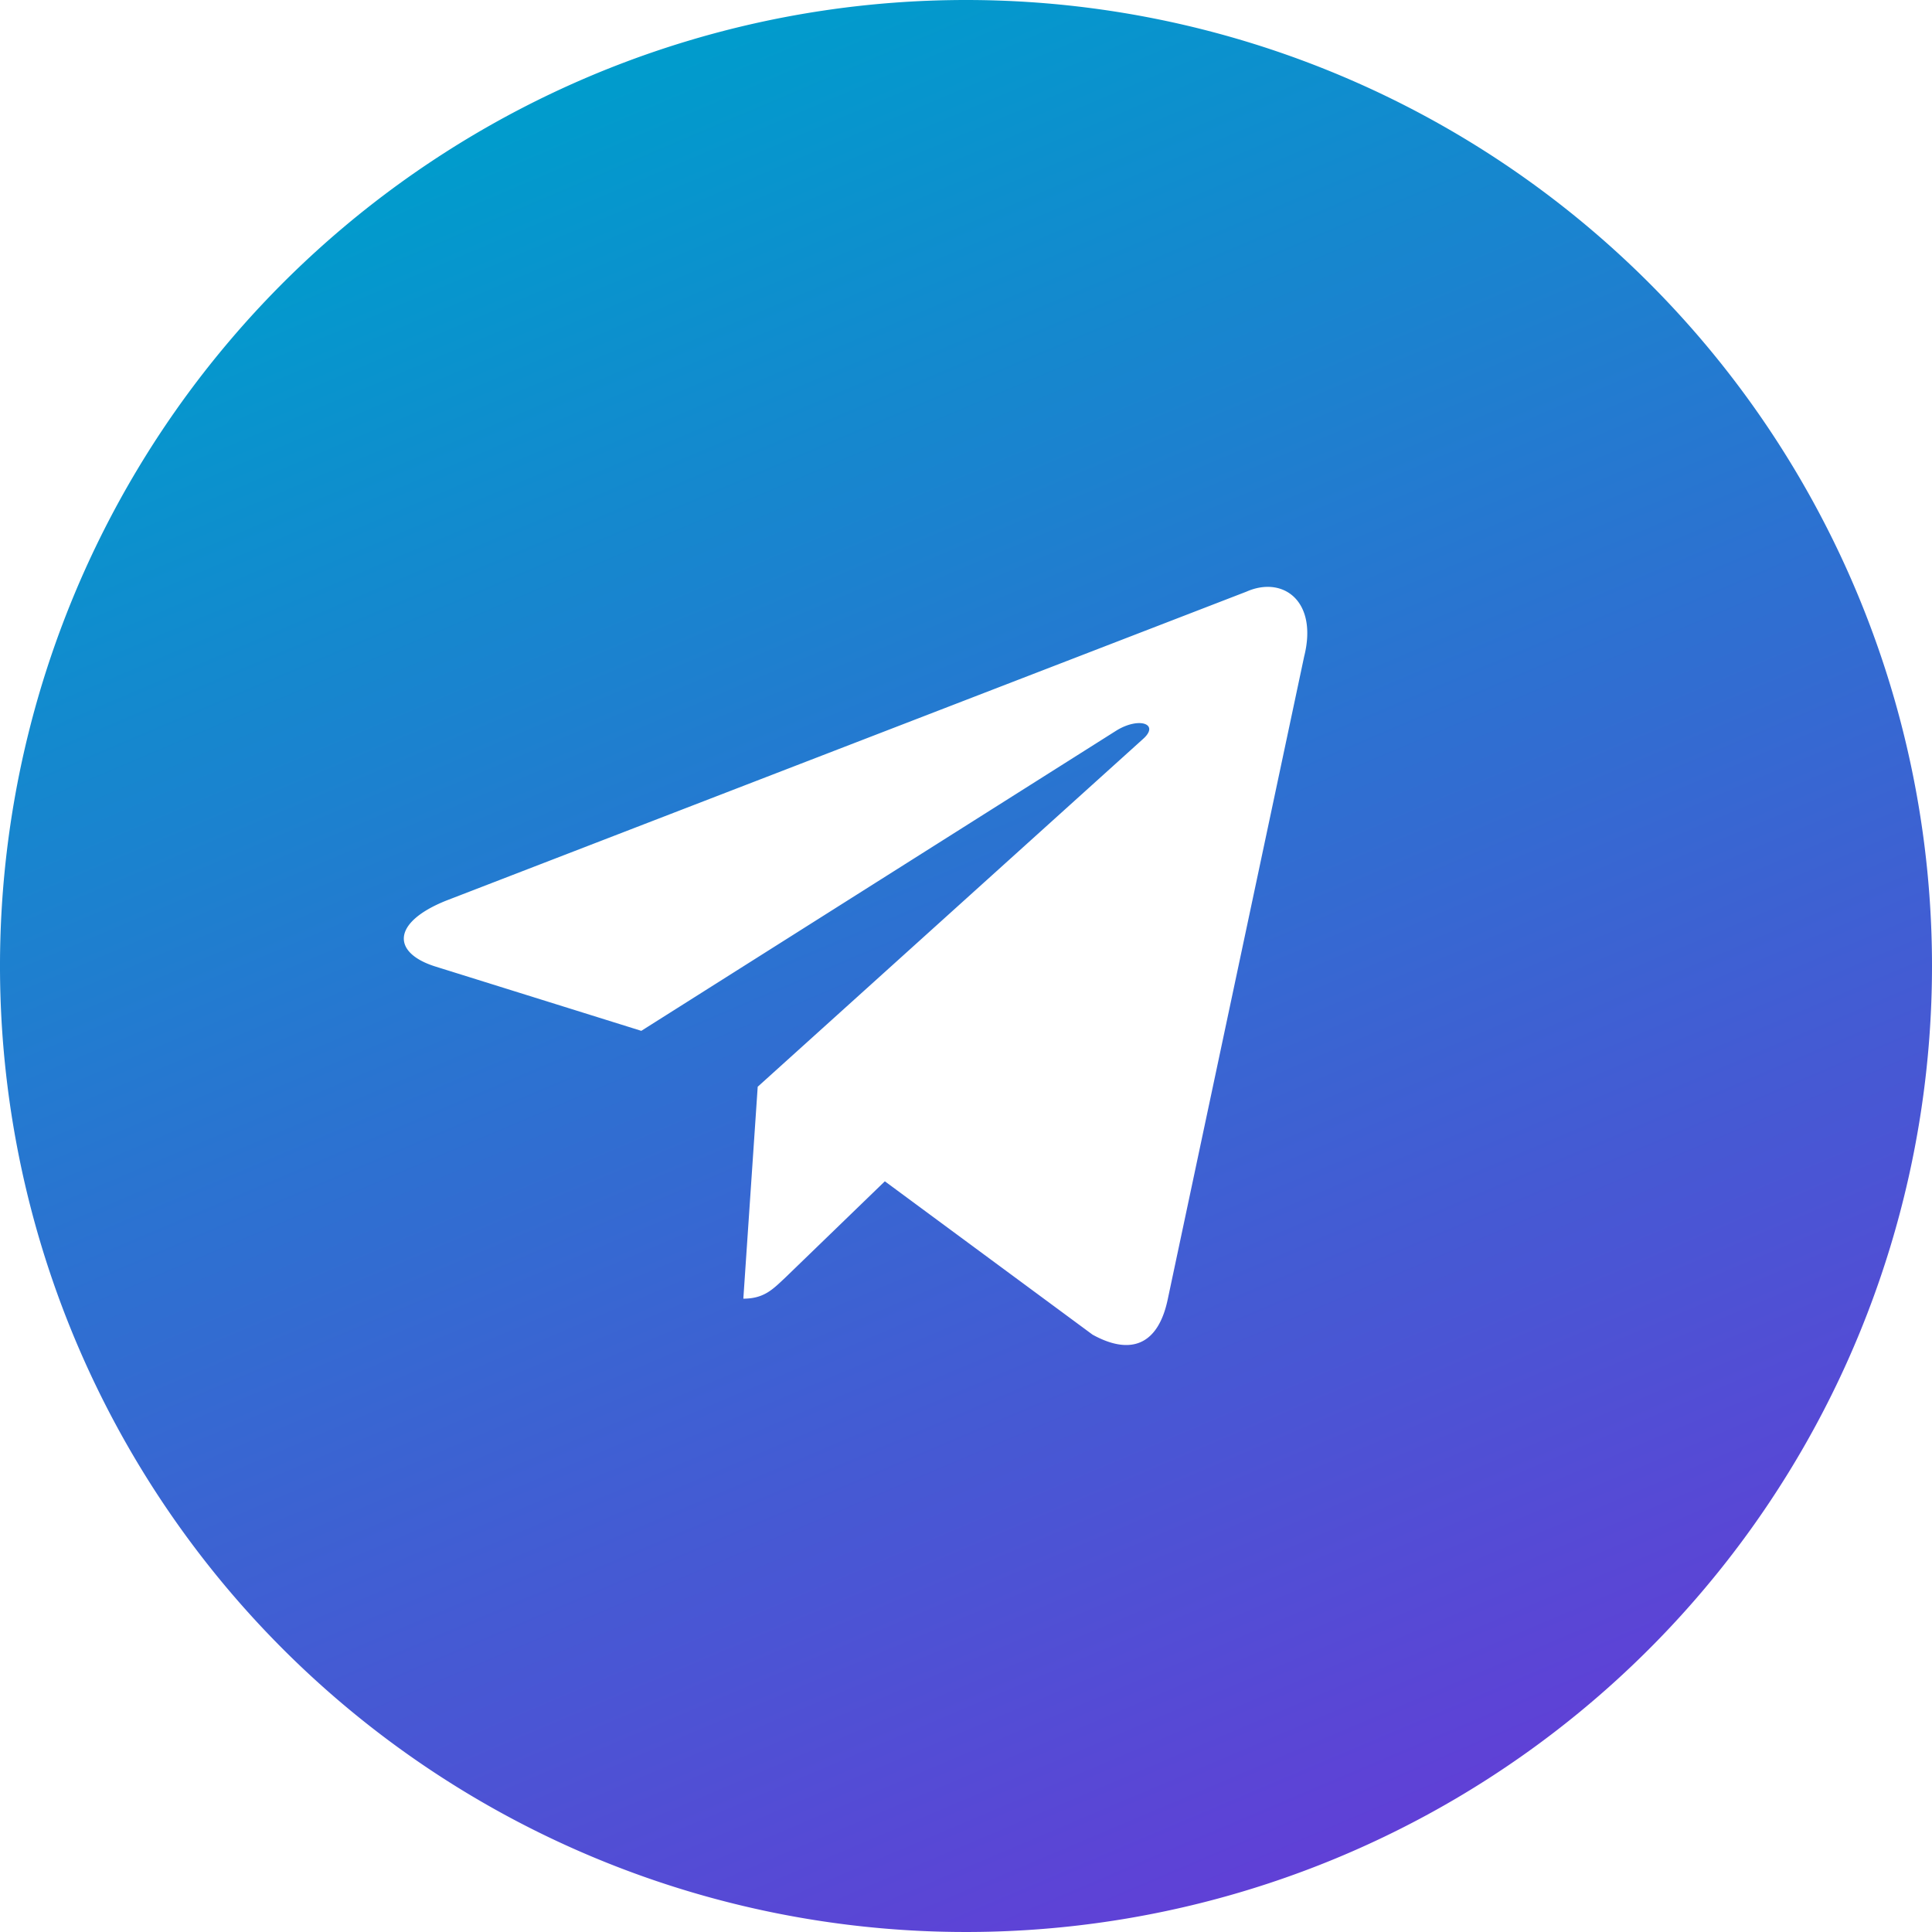
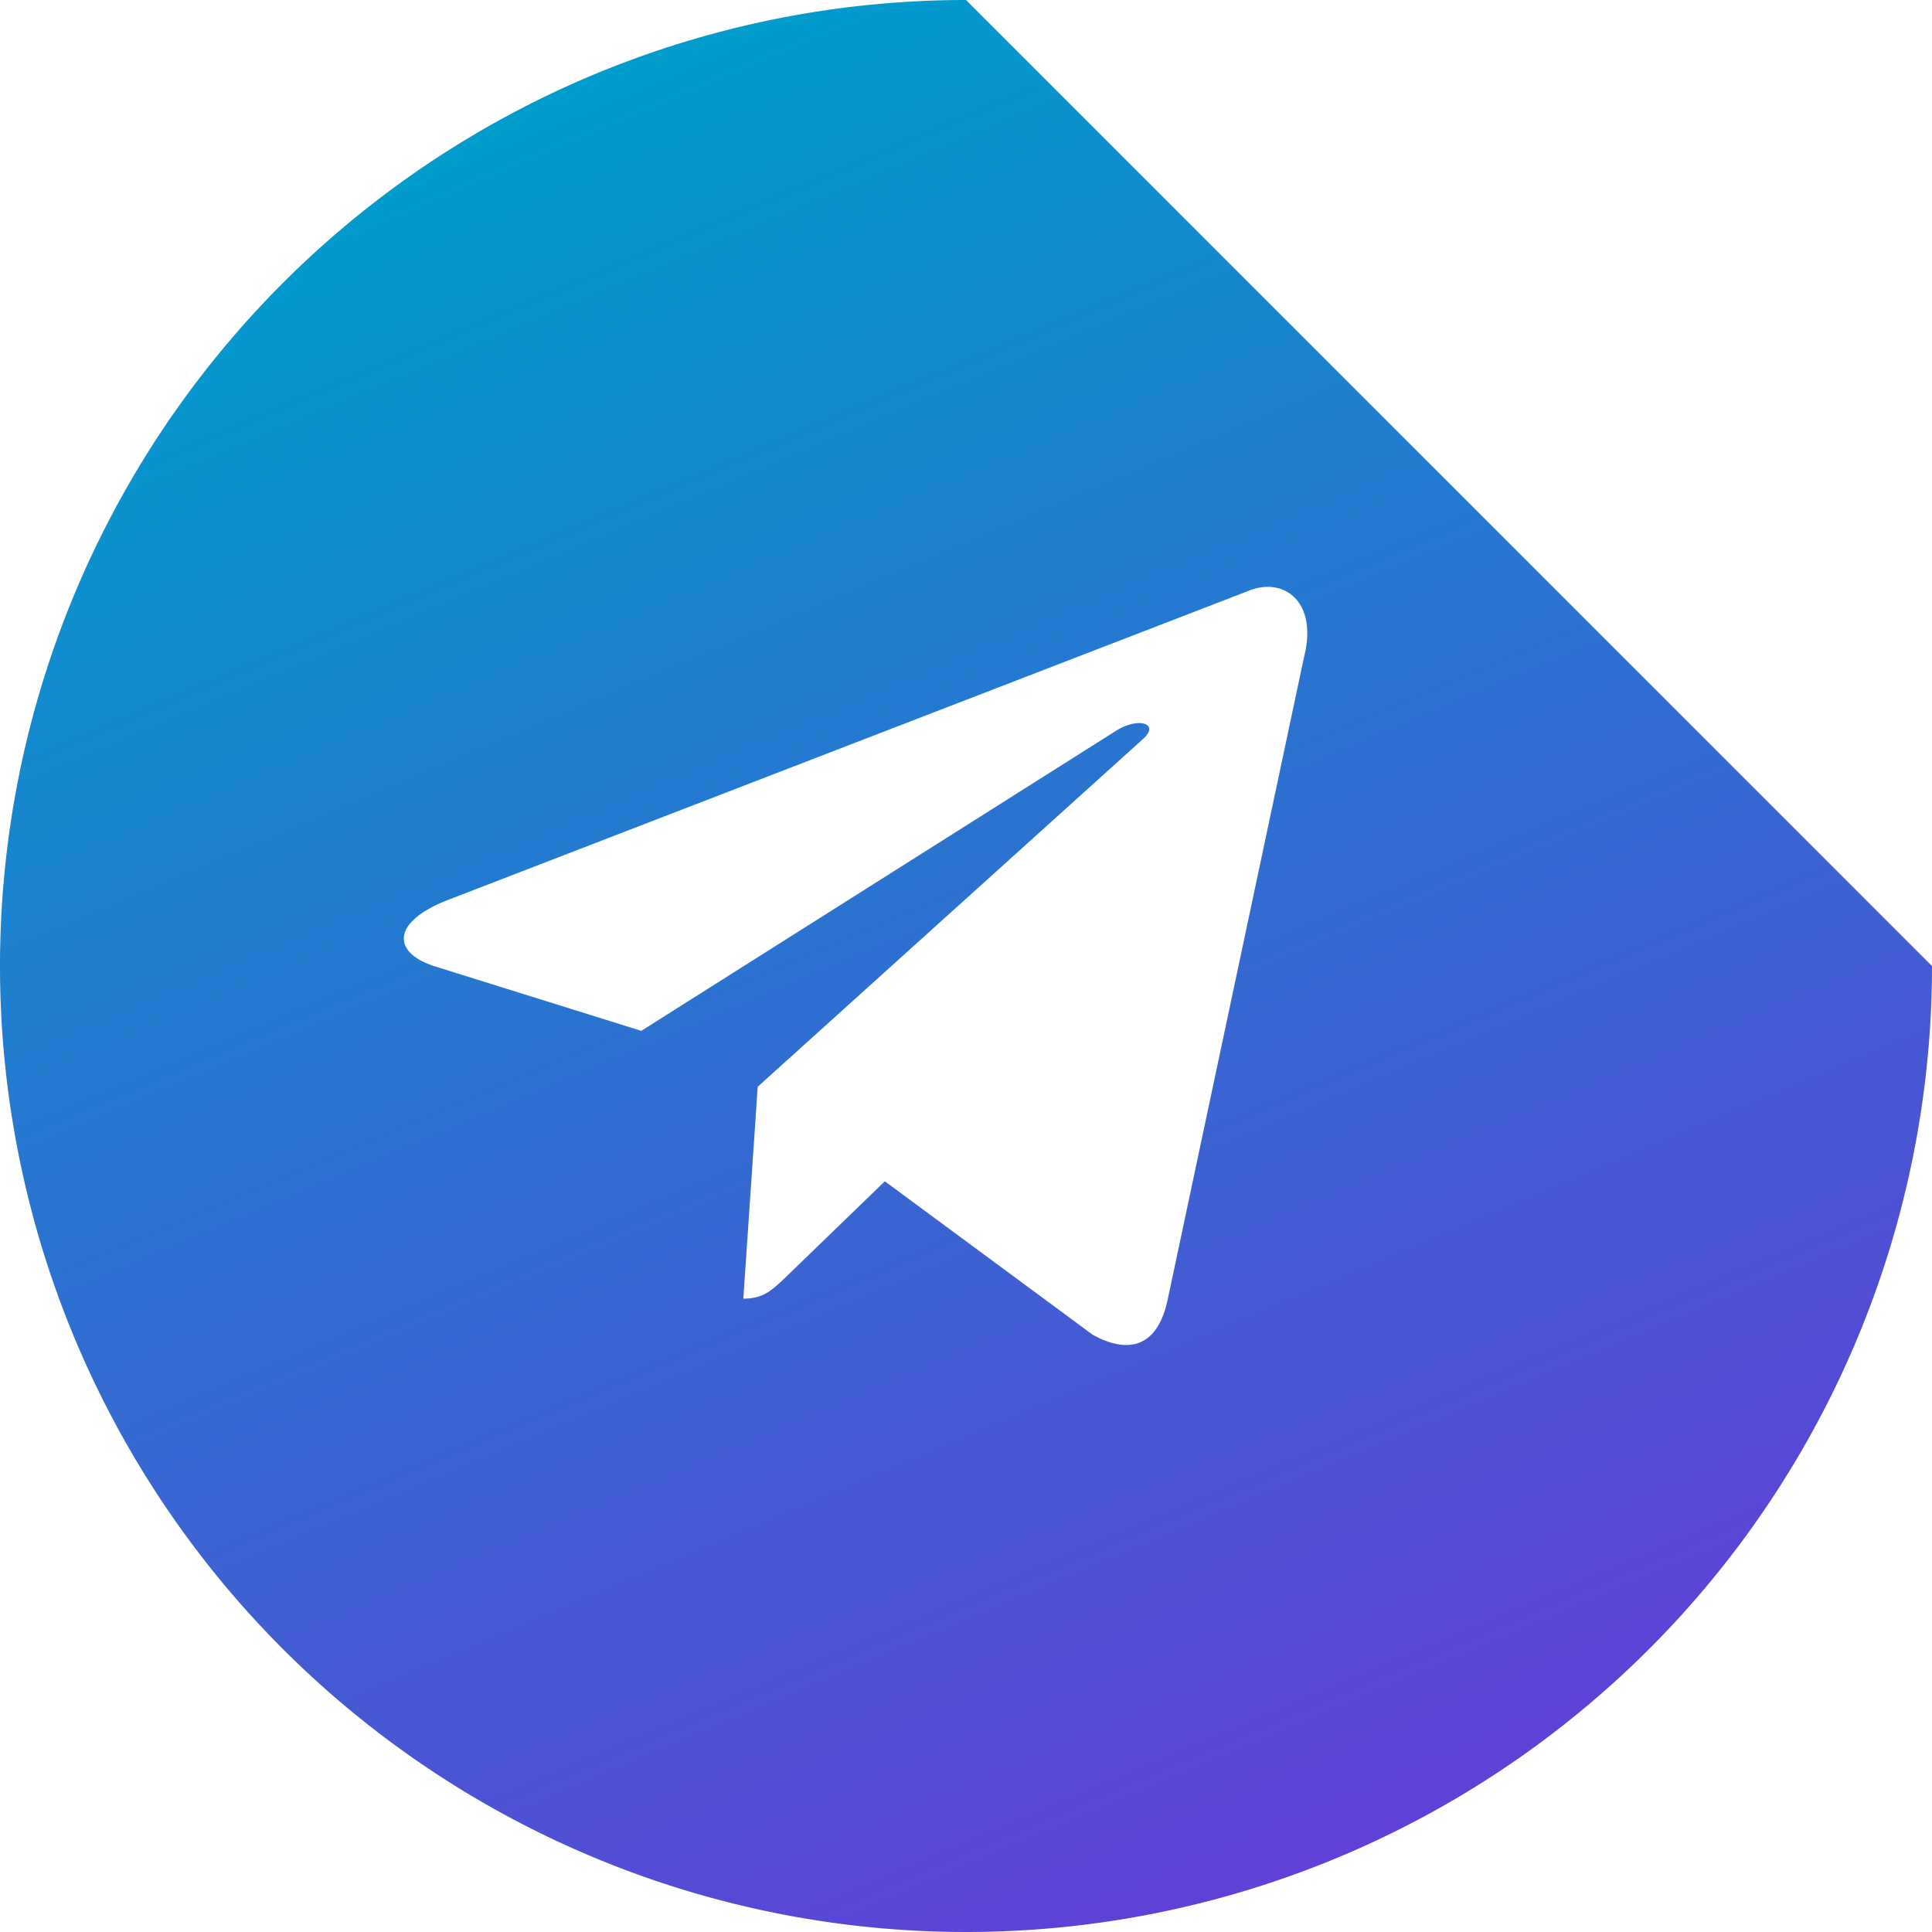
<svg xmlns="http://www.w3.org/2000/svg" viewBox="0 0 160 160">
  <defs>
    <style>.cls-1{fill:url(#linear-gradient);}</style>
    <linearGradient id="linear-gradient" x1="48.73" y1="6.34" x2="111.27" y2="153.66" gradientUnits="userSpaceOnUse">
      <stop offset="0" stop-color="#009ccc" />
      <stop offset="1" stop-color="#6040d6" />
    </linearGradient>
  </defs>
  <g id="Layer_2" data-name="Layer 2">
    <g id="Layer_1-2" data-name="Layer 1">
-       <path class="cls-1" d="M80,0a80,80,0,1,0,80,80A80,80,0,0,0,80,0Zm28,54.39-11.29,53.2c-.79,3.79-3.06,4.69-6.23,2.94l-17.2-12.7-8.27,8c-1,.93-1.72,1.72-3.45,1.72L62.75,90h0l31.91-28.8c1.4-1.24-.3-1.85-2.17-.72L53.11,85.37l-17-5.31c-3.67-1.13-3.7-3.65.83-5.47L103.22,49C106.24,47.66,109.17,49.76,108,54.39Z" />
+       <path class="cls-1" d="M80,0a80,80,0,1,0,80,80Zm28,54.39-11.29,53.2c-.79,3.79-3.06,4.69-6.23,2.94l-17.2-12.7-8.27,8c-1,.93-1.72,1.72-3.45,1.72L62.75,90h0l31.91-28.8c1.4-1.24-.3-1.85-2.17-.72L53.11,85.37l-17-5.31c-3.67-1.13-3.7-3.65.83-5.47L103.22,49C106.24,47.66,109.17,49.76,108,54.39Z" />
    </g>
  </g>
</svg>